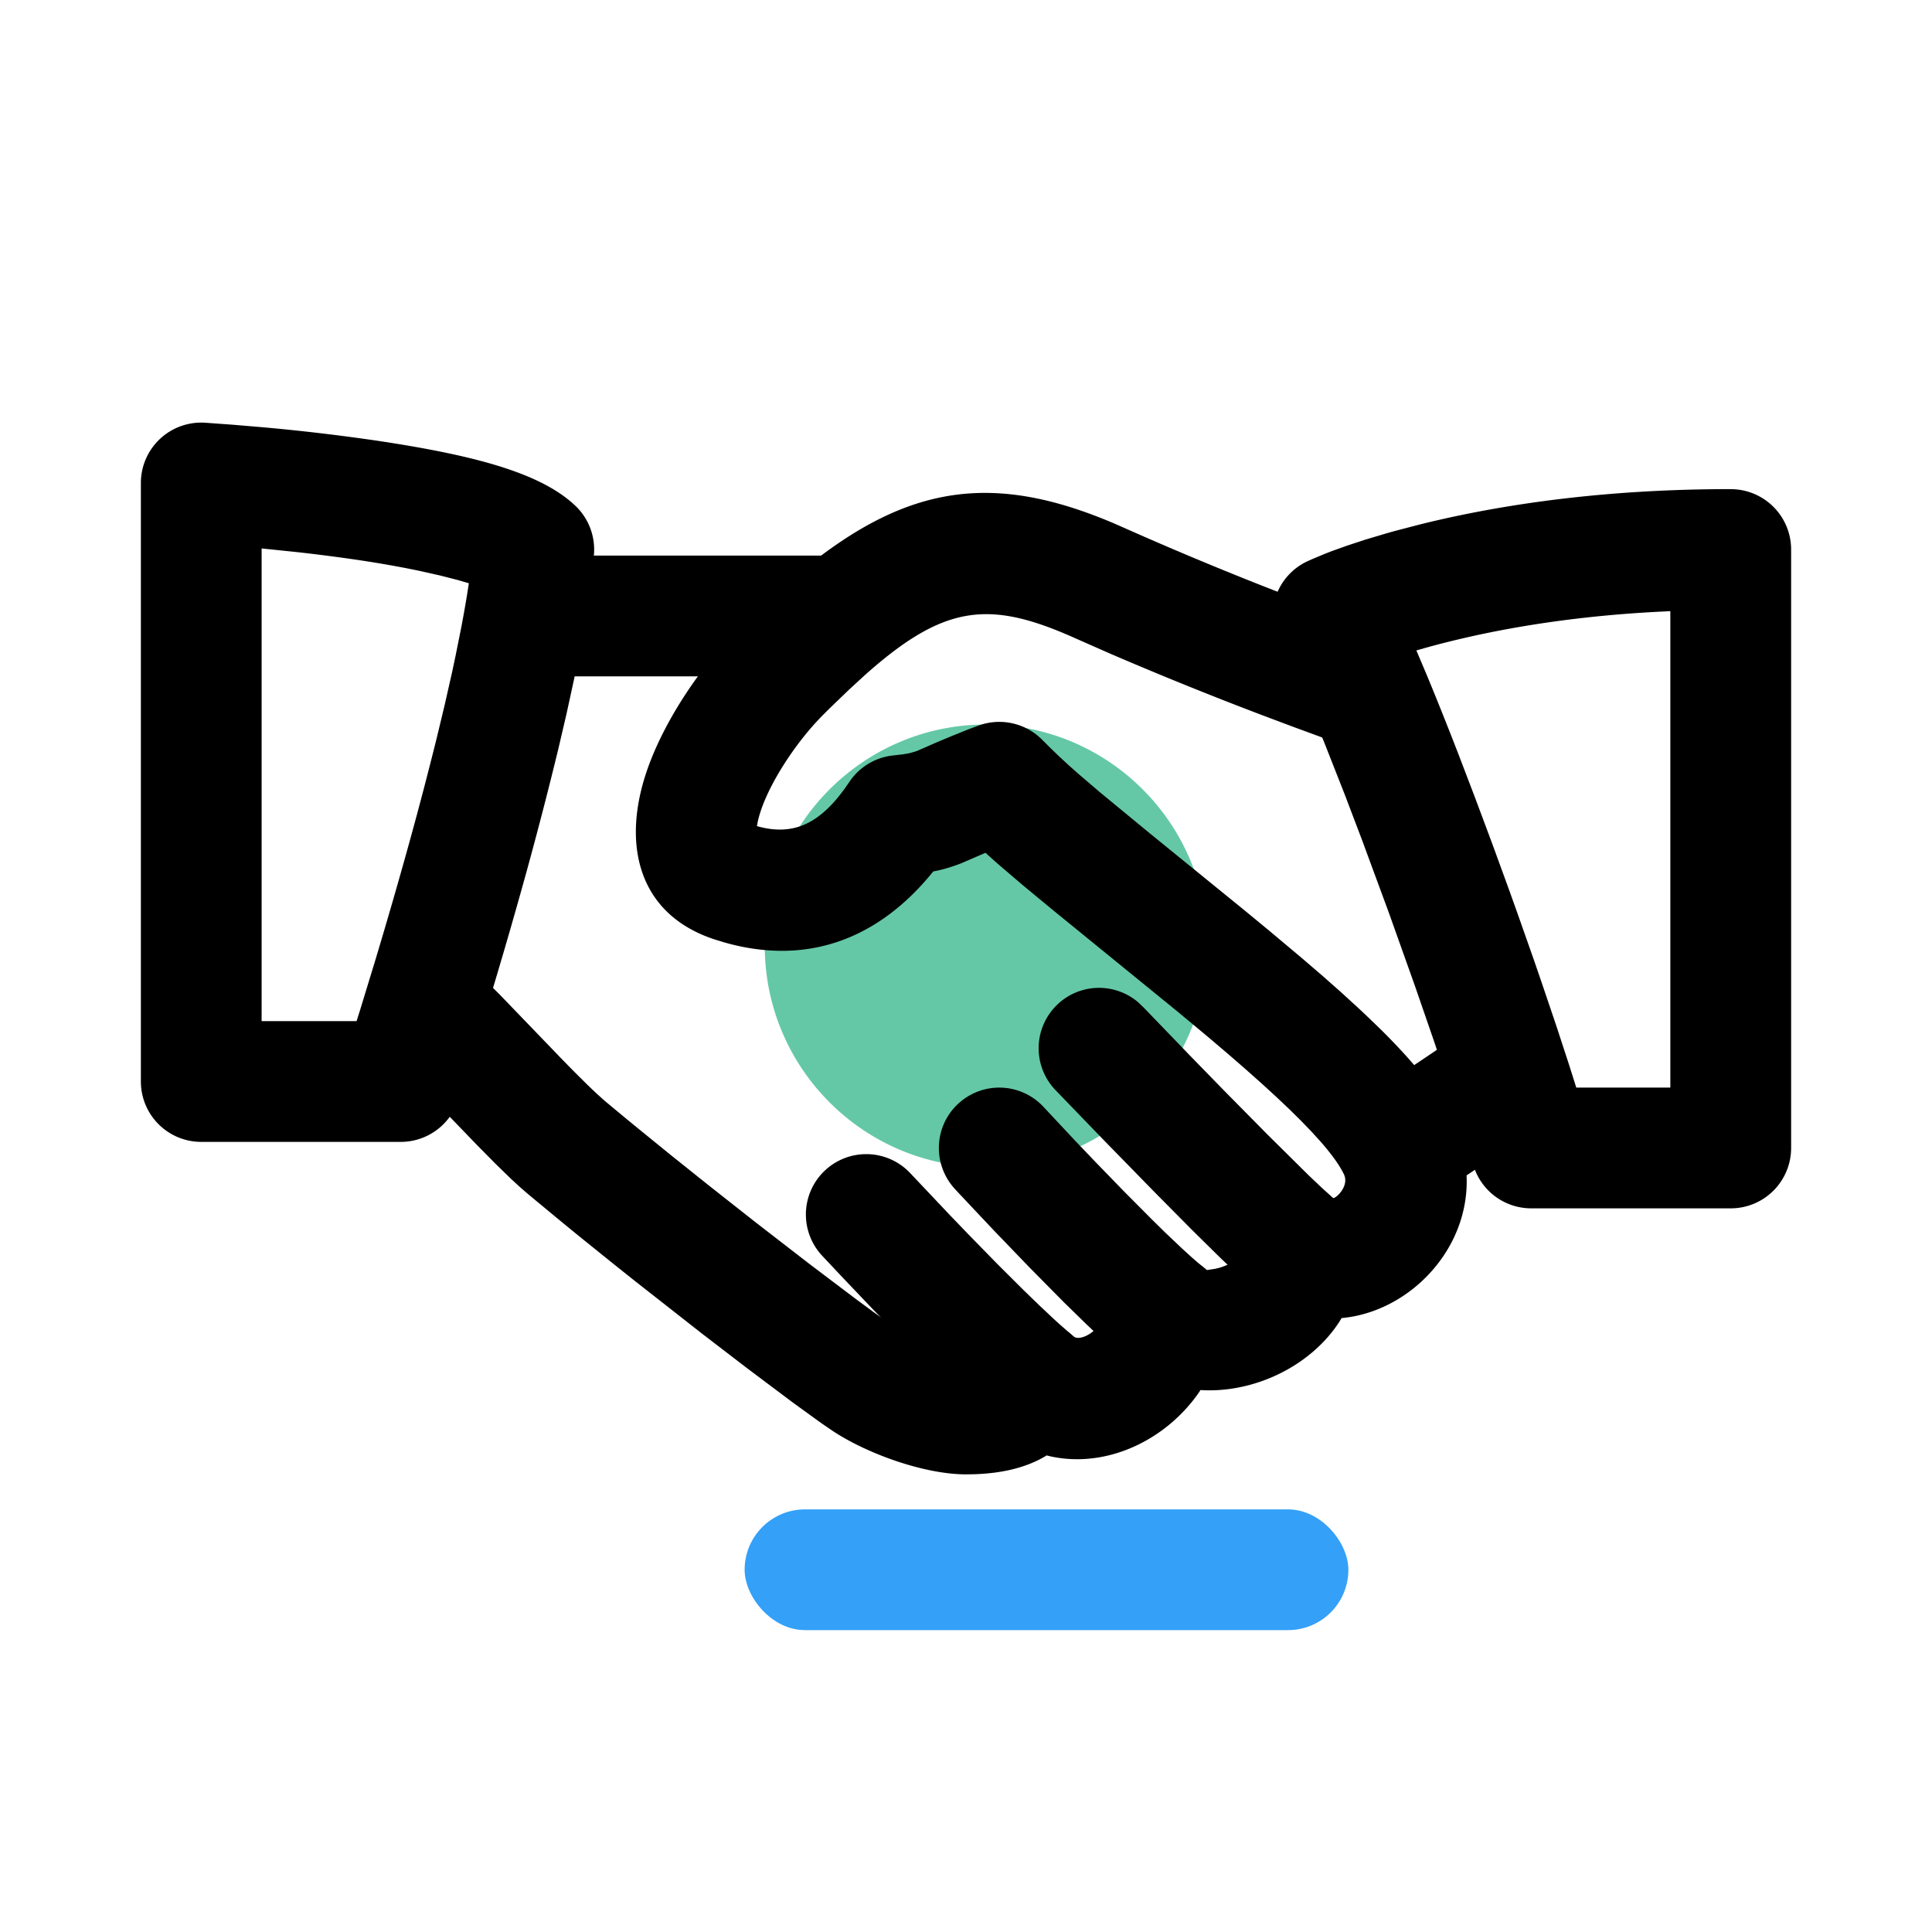
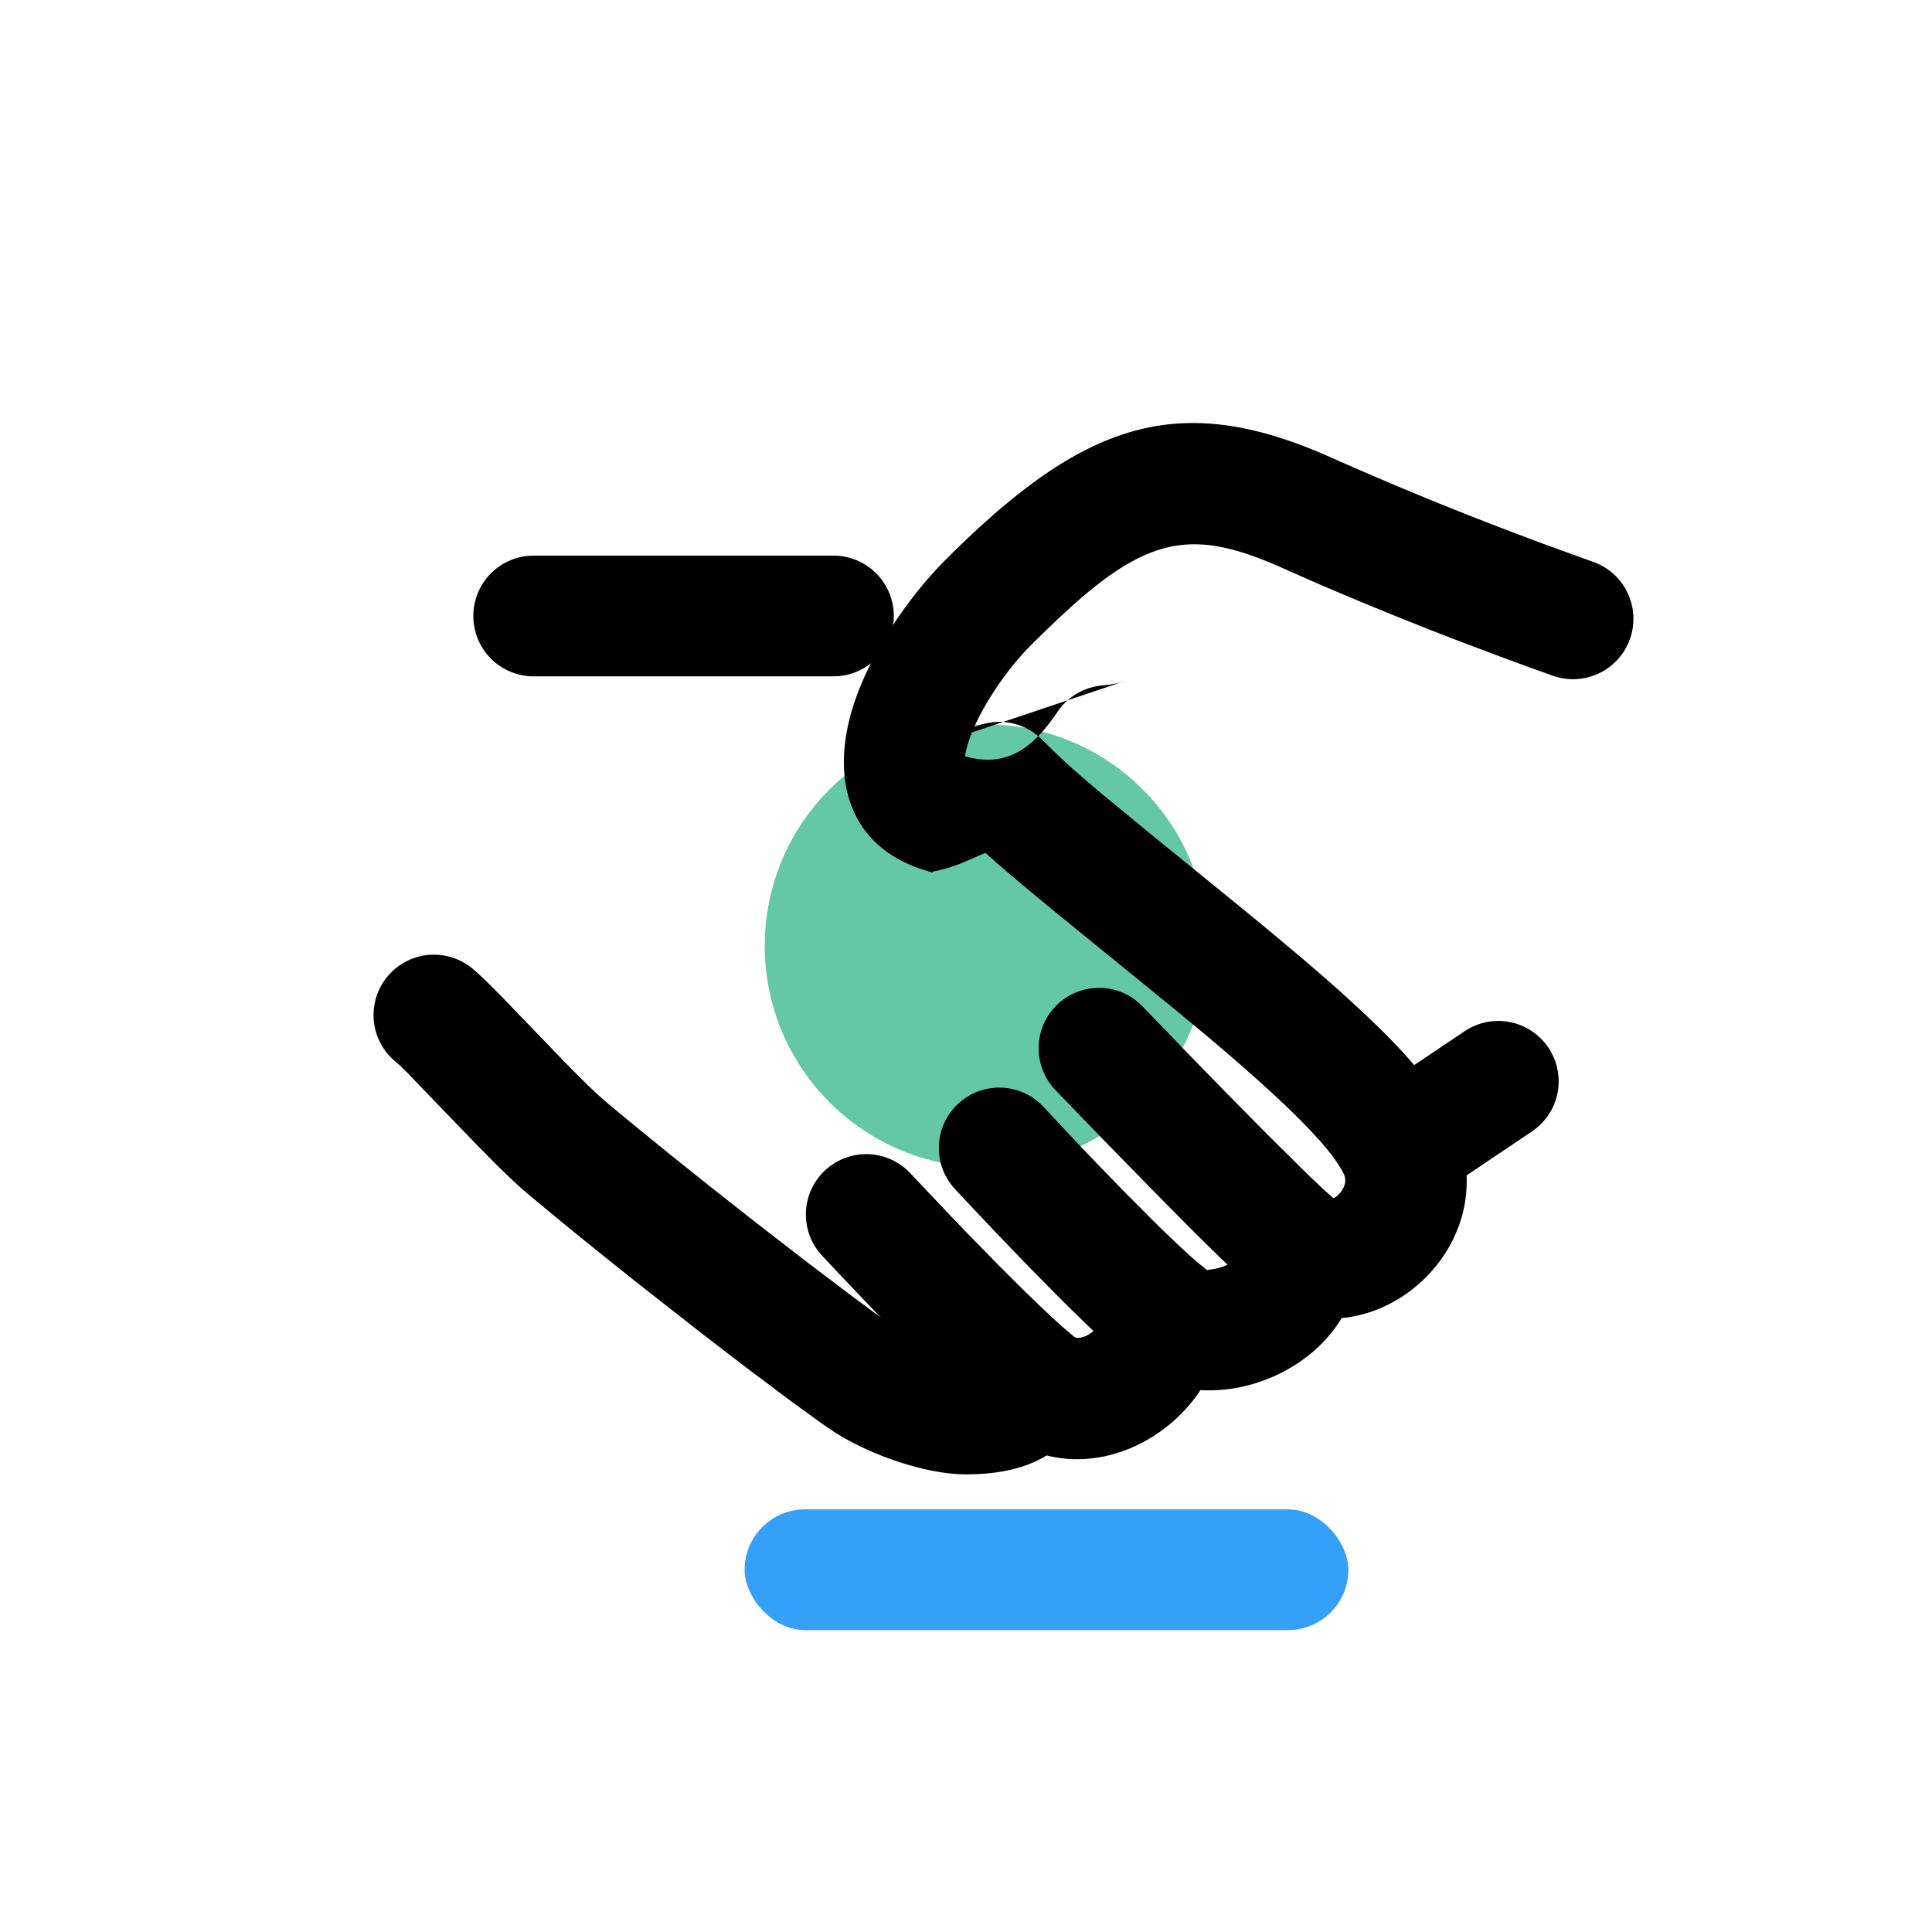
<svg xmlns="http://www.w3.org/2000/svg" width="48" height="48" viewBox="0 0 48 48">
  <g fill="none" fill-rule="evenodd">
    <circle fill="#64C8A7" cx="24.5" cy="23.5" r="5.5" />
    <g fill="#000" fill-rule="nonzero">
-       <path d="m22.798 18.65.49-.214.383-.16.4-.16.246-.092a1.5 1.5 0 0 1 1.57.35l.247.245.18.173.235.218.267.236.503.43 1.232 1.015 2.343 1.905.606.499.831.697.504.433.465.41.427.39.2.187.373.36c.89.88 1.457 1.604 1.791 2.3 1.13 2.348-.67 4.665-2.726 4.872l-.032.002-.062.101c-.71 1.087-2.07 1.742-3.36 1.693l-.084-.005-.063.094c-.84 1.183-2.306 1.858-3.677 1.551l-.084-.021-.034.022c-.488.289-1.087.424-1.764.446L24 36.63c-1.024 0-2.439-.504-3.301-1.072l-.3-.205-.714-.517-1.135-.852-1.108-.85-1.679-1.317-.55-.439-.866-.698-.42-.344-.803-.665-.203-.176-.224-.206-.387-.376-.463-.469-1.758-1.823-.154-.151-.122-.105a1.5 1.5 0 0 1 1.936-2.292l.159.14.185.176.34.339 1.539 1.598.284.29.358.355.198.188.166.15.072.063c.25.208.51.424.779.644l.826.672.959.767 1.173.924 1.322 1.022 1.13.854.46.34.569.404.079.053c.41.27 1.276.578 1.653.578l.203-.006.12-.014.034-.063a1.501 1.501 0 0 1 2.202-.438l.106.089c.172.157.75-.154.798-.683.114-1.241 1.605-1.81 2.517-.96l.133-.02c.087-.012.21-.037.34-.094.25-.109.324-.211.317-.28-.138-1.276 1.286-2.125 2.343-1.396.049.034.424-.283.275-.593-.106-.22-.297-.487-.576-.806l-.227-.25-.26-.27-.294-.29-.328-.31-.363-.332-.398-.354-.433-.376-.469-.399-.77-.641-3.076-2.505-.768-.634-.64-.547-.302-.27-.605.261a4.26 4.26 0 0 1-.538.17l-.157.033-.02.026c-1.293 1.59-3.037 2.342-5.168 1.736l-.247-.076c-1.903-.627-2.319-2.377-1.657-4.247.423-1.196 1.307-2.522 2.236-3.451 3.383-3.383 5.708-4.18 9.329-2.645l.26.114a86.696 86.696 0 0 0 4.473 1.842l.769.29 1.248.452a1.5 1.5 0 1 1-.987 2.834l-.583-.209-.724-.266-.792-.298a93.876 93.876 0 0 1-3.729-1.51l-.9-.397c-2.12-.947-3.233-.824-5.187.91l-.402.369-.428.412c-.074.072-.15.147-.225.223-.63.63-1.266 1.583-1.53 2.33-.046.13-.077.243-.096.335l-.018.097.048.015c.876.23 1.511-.088 2.132-.945l.116-.167a1.5 1.5 0 0 1 1.097-.658l.233-.027c.065-.01.12-.02.17-.03l.134-.038.062-.022z" />
+       <path d="m22.798 18.65.49-.214.383-.16.4-.16.246-.092a1.5 1.5 0 0 1 1.57.35l.247.245.18.173.235.218.267.236.503.43 1.232 1.015 2.343 1.905.606.499.831.697.504.433.465.41.427.39.2.187.373.36c.89.88 1.457 1.604 1.791 2.3 1.13 2.348-.67 4.665-2.726 4.872l-.032.002-.062.101c-.71 1.087-2.07 1.742-3.36 1.693l-.084-.005-.063.094c-.84 1.183-2.306 1.858-3.677 1.551l-.084-.021-.034.022c-.488.289-1.087.424-1.764.446L24 36.63c-1.024 0-2.439-.504-3.301-1.072l-.3-.205-.714-.517-1.135-.852-1.108-.85-1.679-1.317-.55-.439-.866-.698-.42-.344-.803-.665-.203-.176-.224-.206-.387-.376-.463-.469-1.758-1.823-.154-.151-.122-.105a1.5 1.5 0 0 1 1.936-2.292l.159.14.185.176.34.339 1.539 1.598.284.29.358.355.198.188.166.15.072.063c.25.208.51.424.779.644l.826.672.959.767 1.173.924 1.322 1.022 1.13.854.46.34.569.404.079.053c.41.27 1.276.578 1.653.578l.203-.006.12-.014.034-.063a1.501 1.501 0 0 1 2.202-.438l.106.089c.172.157.75-.154.798-.683.114-1.241 1.605-1.81 2.517-.96l.133-.02c.087-.012.21-.037.34-.094.25-.109.324-.211.317-.28-.138-1.276 1.286-2.125 2.343-1.396.049.034.424-.283.275-.593-.106-.22-.297-.487-.576-.806l-.227-.25-.26-.27-.294-.29-.328-.31-.363-.332-.398-.354-.433-.376-.469-.399-.77-.641-3.076-2.505-.768-.634-.64-.547-.302-.27-.605.261a4.26 4.26 0 0 1-.538.17l-.157.033-.02.026l-.247-.076c-1.903-.627-2.319-2.377-1.657-4.247.423-1.196 1.307-2.522 2.236-3.451 3.383-3.383 5.708-4.18 9.329-2.645l.26.114a86.696 86.696 0 0 0 4.473 1.842l.769.29 1.248.452a1.5 1.5 0 1 1-.987 2.834l-.583-.209-.724-.266-.792-.298a93.876 93.876 0 0 1-3.729-1.51l-.9-.397c-2.12-.947-3.233-.824-5.187.91l-.402.369-.428.412c-.074.072-.15.147-.225.223-.63.63-1.266 1.583-1.53 2.33-.046.13-.077.243-.096.335l-.018.097.048.015c.876.23 1.511-.088 2.132-.945l.116-.167a1.5 1.5 0 0 1 1.097-.658l.233-.027c.065-.01.12-.02.17-.03l.134-.038.062-.022z" />
      <path d="M20.696 13.804a1.5 1.5 0 0 1 .144 2.994l-.144.006H13.26a1.5 1.5 0 0 1-.145-2.993l.145-.007h7.435zM36.381 25.625a1.5 1.5 0 0 1 1.79 2.404l-.117.087-2.415 1.622a1.5 1.5 0 0 1-1.79-2.404l.117-.086 2.415-1.623zM26.267 24.96a1.5 1.5 0 0 1 2.009-.06l.14.134 1.153 1.196.844.866 1.064 1.078 1.04 1.03.325.308.299.27.049.04a1.5 1.5 0 1 1-1.858 2.356l-.162-.135-.313-.28-.546-.52-.69-.68-.936-.945-1.269-1.299-1.195-1.238a1.5 1.5 0 0 1 .046-2.12zM23.812 27.417a1.5 1.5 0 0 1 2.12.09l.78.834.502.525.708.73.71.714.316.31.418.397.238.217.202.176.087.07a1.5 1.5 0 0 1-1.873 2.344l-.12-.098-.268-.23-.301-.275-.335-.316-.562-.549-.852-.862-.881-.915-.876-.93-.104-.113a1.5 1.5 0 0 1 .091-2.12zM20.498 29.078a1.5 1.5 0 0 1 2.12.072l.979 1.036.482.501.696.712.647.645.392.38.356.335.161.147.288.251a1.5 1.5 0 1 1-1.933 2.295c-.1-.085-.21-.18-.325-.284l-.367-.336-.404-.384-.435-.426-.701-.703-.743-.765-.768-.806-.517-.55a1.5 1.5 0 0 1 .072-2.12z" />
-       <path d="M3.5 12v14.87a1.5 1.5 0 0 0 1.5 1.5h4.957a1.5 1.5 0 0 0 1.425-1.034l.33-1.037.2-.644c.396-1.286.792-2.63 1.162-3.971a102.517 102.517 0 0 0 .796-3.071l.205-.878.181-.831c.253-1.211.424-2.259.5-3.121a1.5 1.5 0 0 0-.464-1.22c-.839-.795-2.419-1.233-4.831-1.6a50.537 50.537 0 0 0-3.003-.354l-.677-.057-.692-.05A1.5 1.5 0 0 0 3.5 12zm3 13.369V13.626l.842.087a42.74 42.74 0 0 1 1.67.217l.242.038c.427.069.825.143 1.181.218l.503.113.434.111.276.081-.01.066c-.047.311-.105.644-.172.998l-.147.735-.082.387-.184.814-.207.862a99.538 99.538 0 0 1-.664 2.533c-.271.982-.557 1.969-.846 2.932l-.39 1.277-.087.274H6.5zM43 12.152c-2.913 0-5.484.325-7.692.87l-.596.155c-.095.025-.187.051-.277.077l-.51.152-.45.148-.392.14-.174.068-.303.127-.129.058a1.5 1.5 0 0 0-.635 2.149l.05.084.114.212.063.127.139.293.153.343.255.597.28.683.51 1.295.433 1.139.664 1.8.645 1.81.487 1.41.326.976.284.878.16.519.135.456c.02.07.04.138.057.203a1.5 1.5 0 0 0 1.446 1.1H43a1.5 1.5 0 0 0 1.5-1.5V13.653a1.5 1.5 0 0 0-1.5-1.5zm-1.501 3.032v11.837h-2.337l-.179-.567-.32-.978-.36-1.063-.191-.556-.403-1.144-.208-.582-.426-1.168-.43-1.151-.424-1.11c-.28-.72-.55-1.396-.799-1.993l-.233-.549.19-.054c.205-.058.42-.115.648-.171 1.553-.384 3.325-.648 5.306-.743l.166-.008z" />
    </g>
    <rect fill="#34A0F7" transform="rotate(-180 26 39)" x="18.5" y="37.5" width="15" height="3" rx="1.5" />
  </g>
</svg>